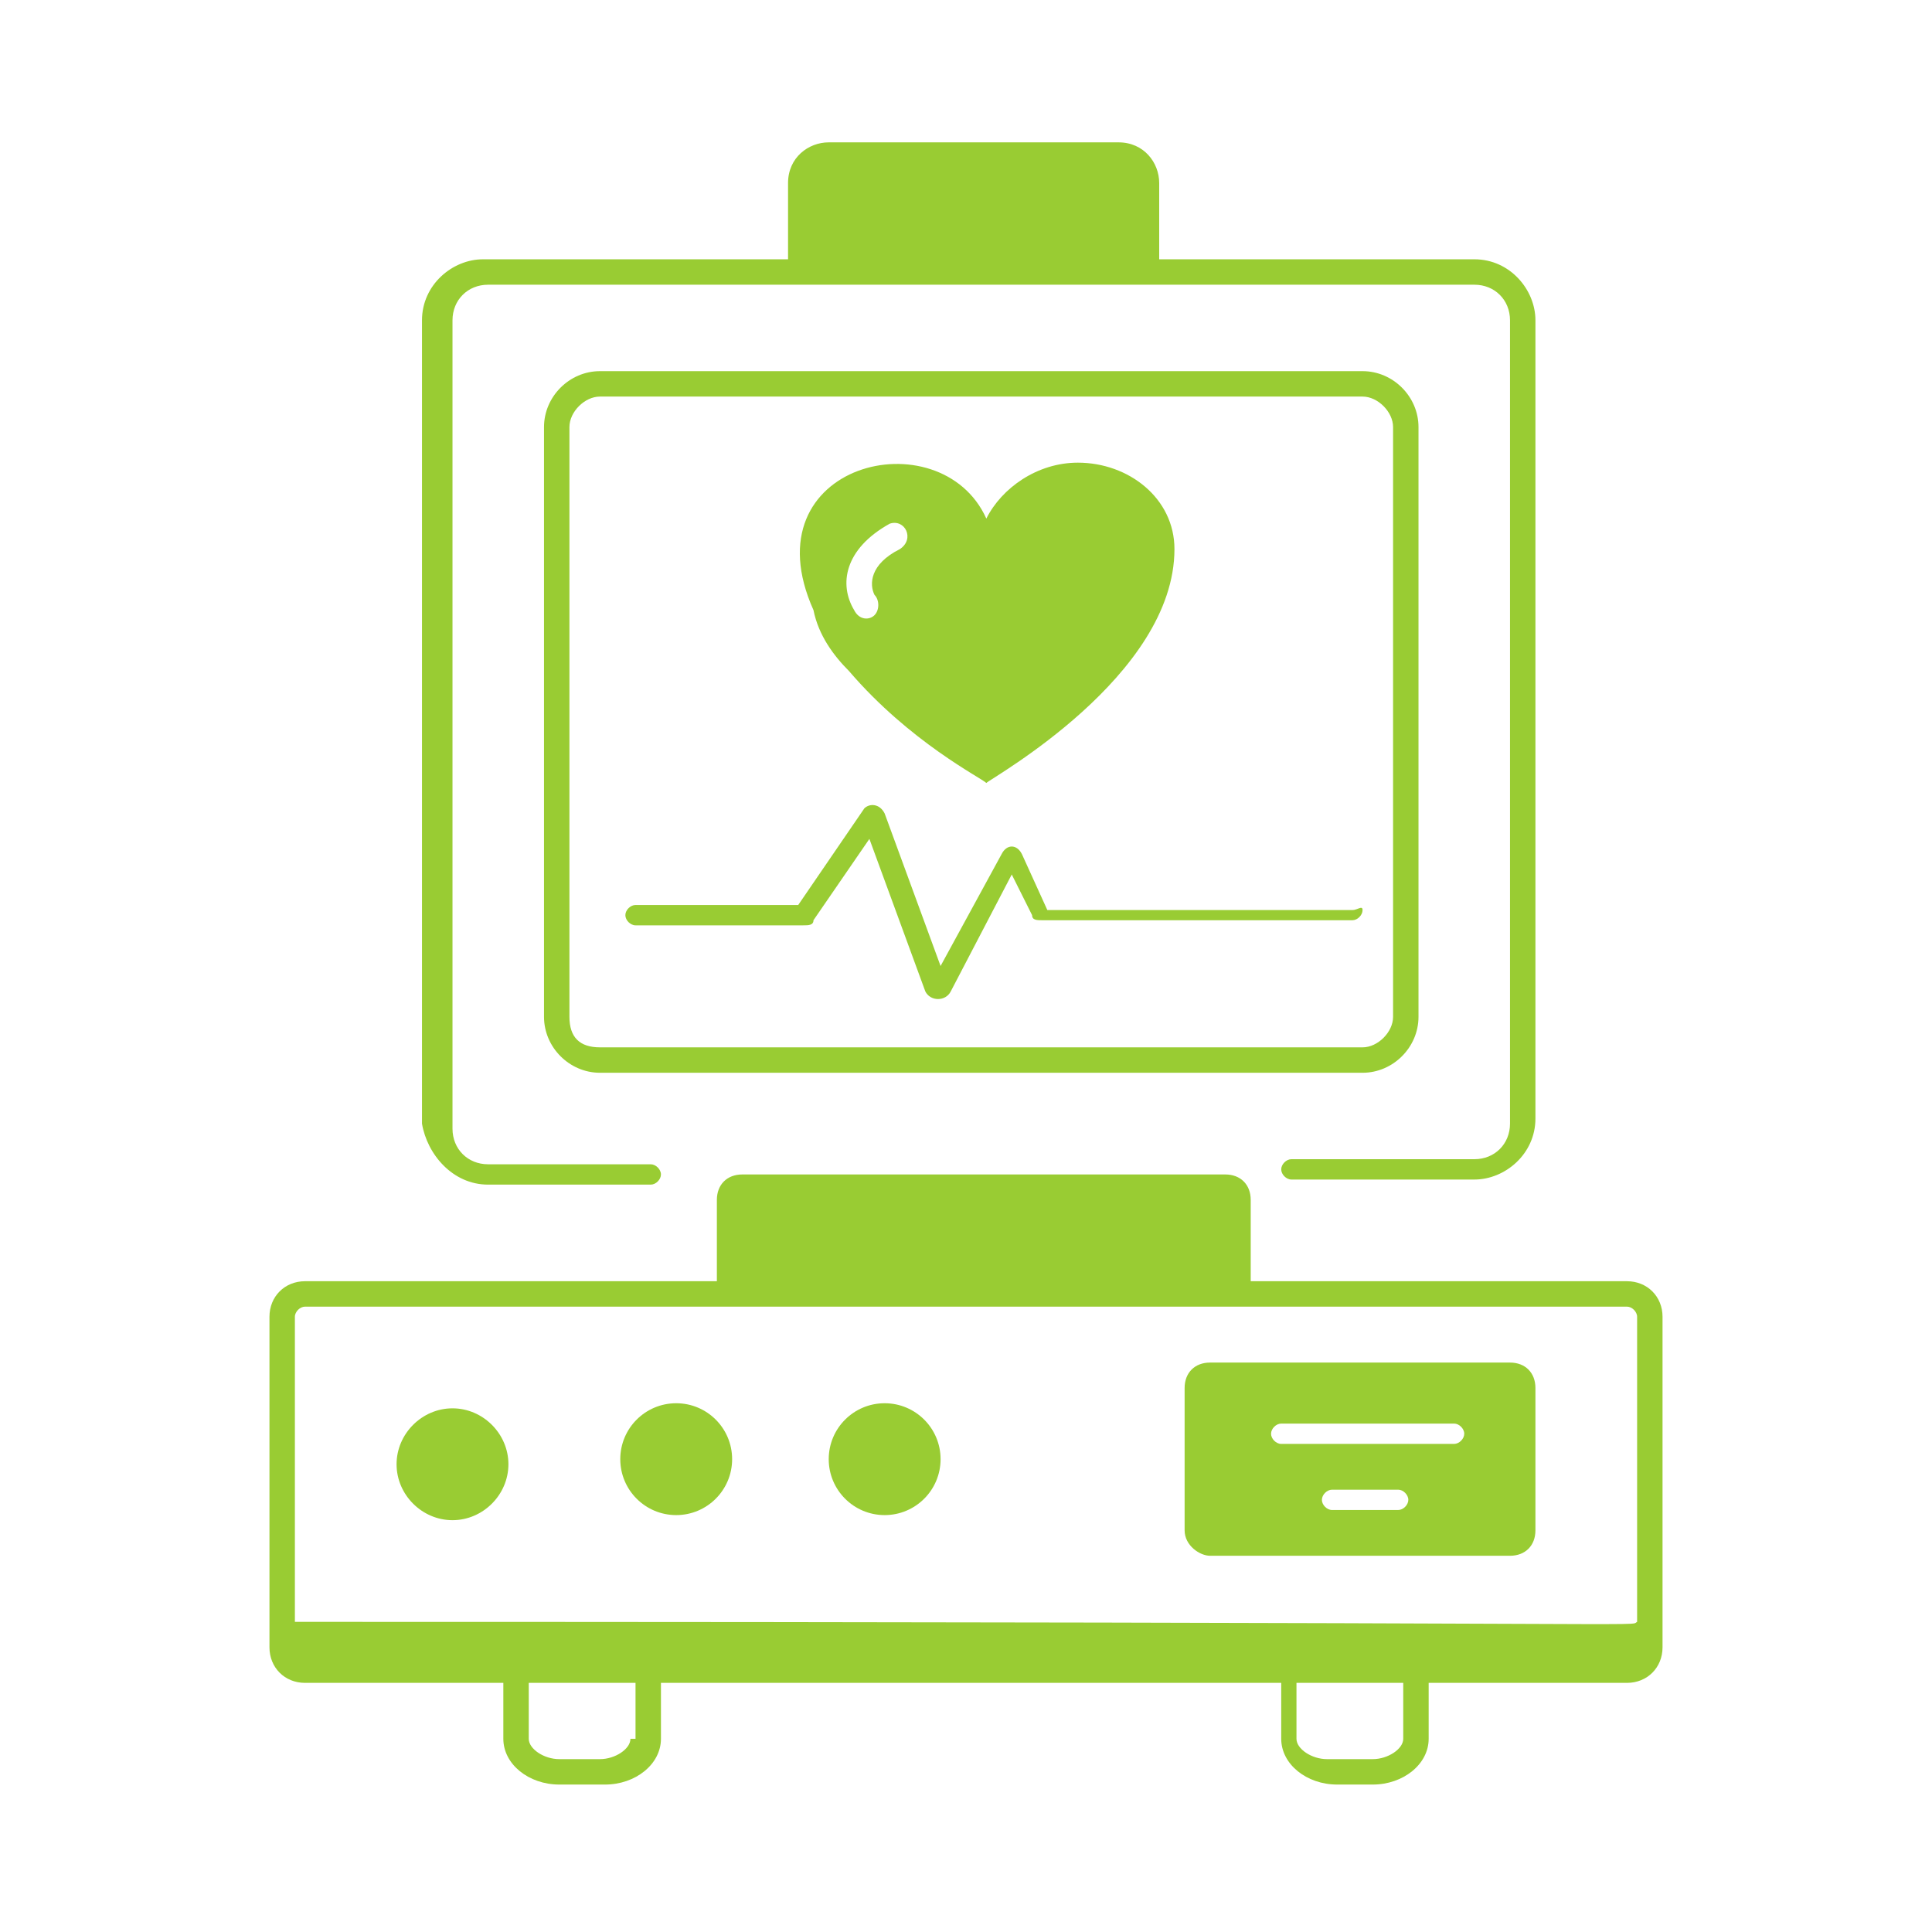
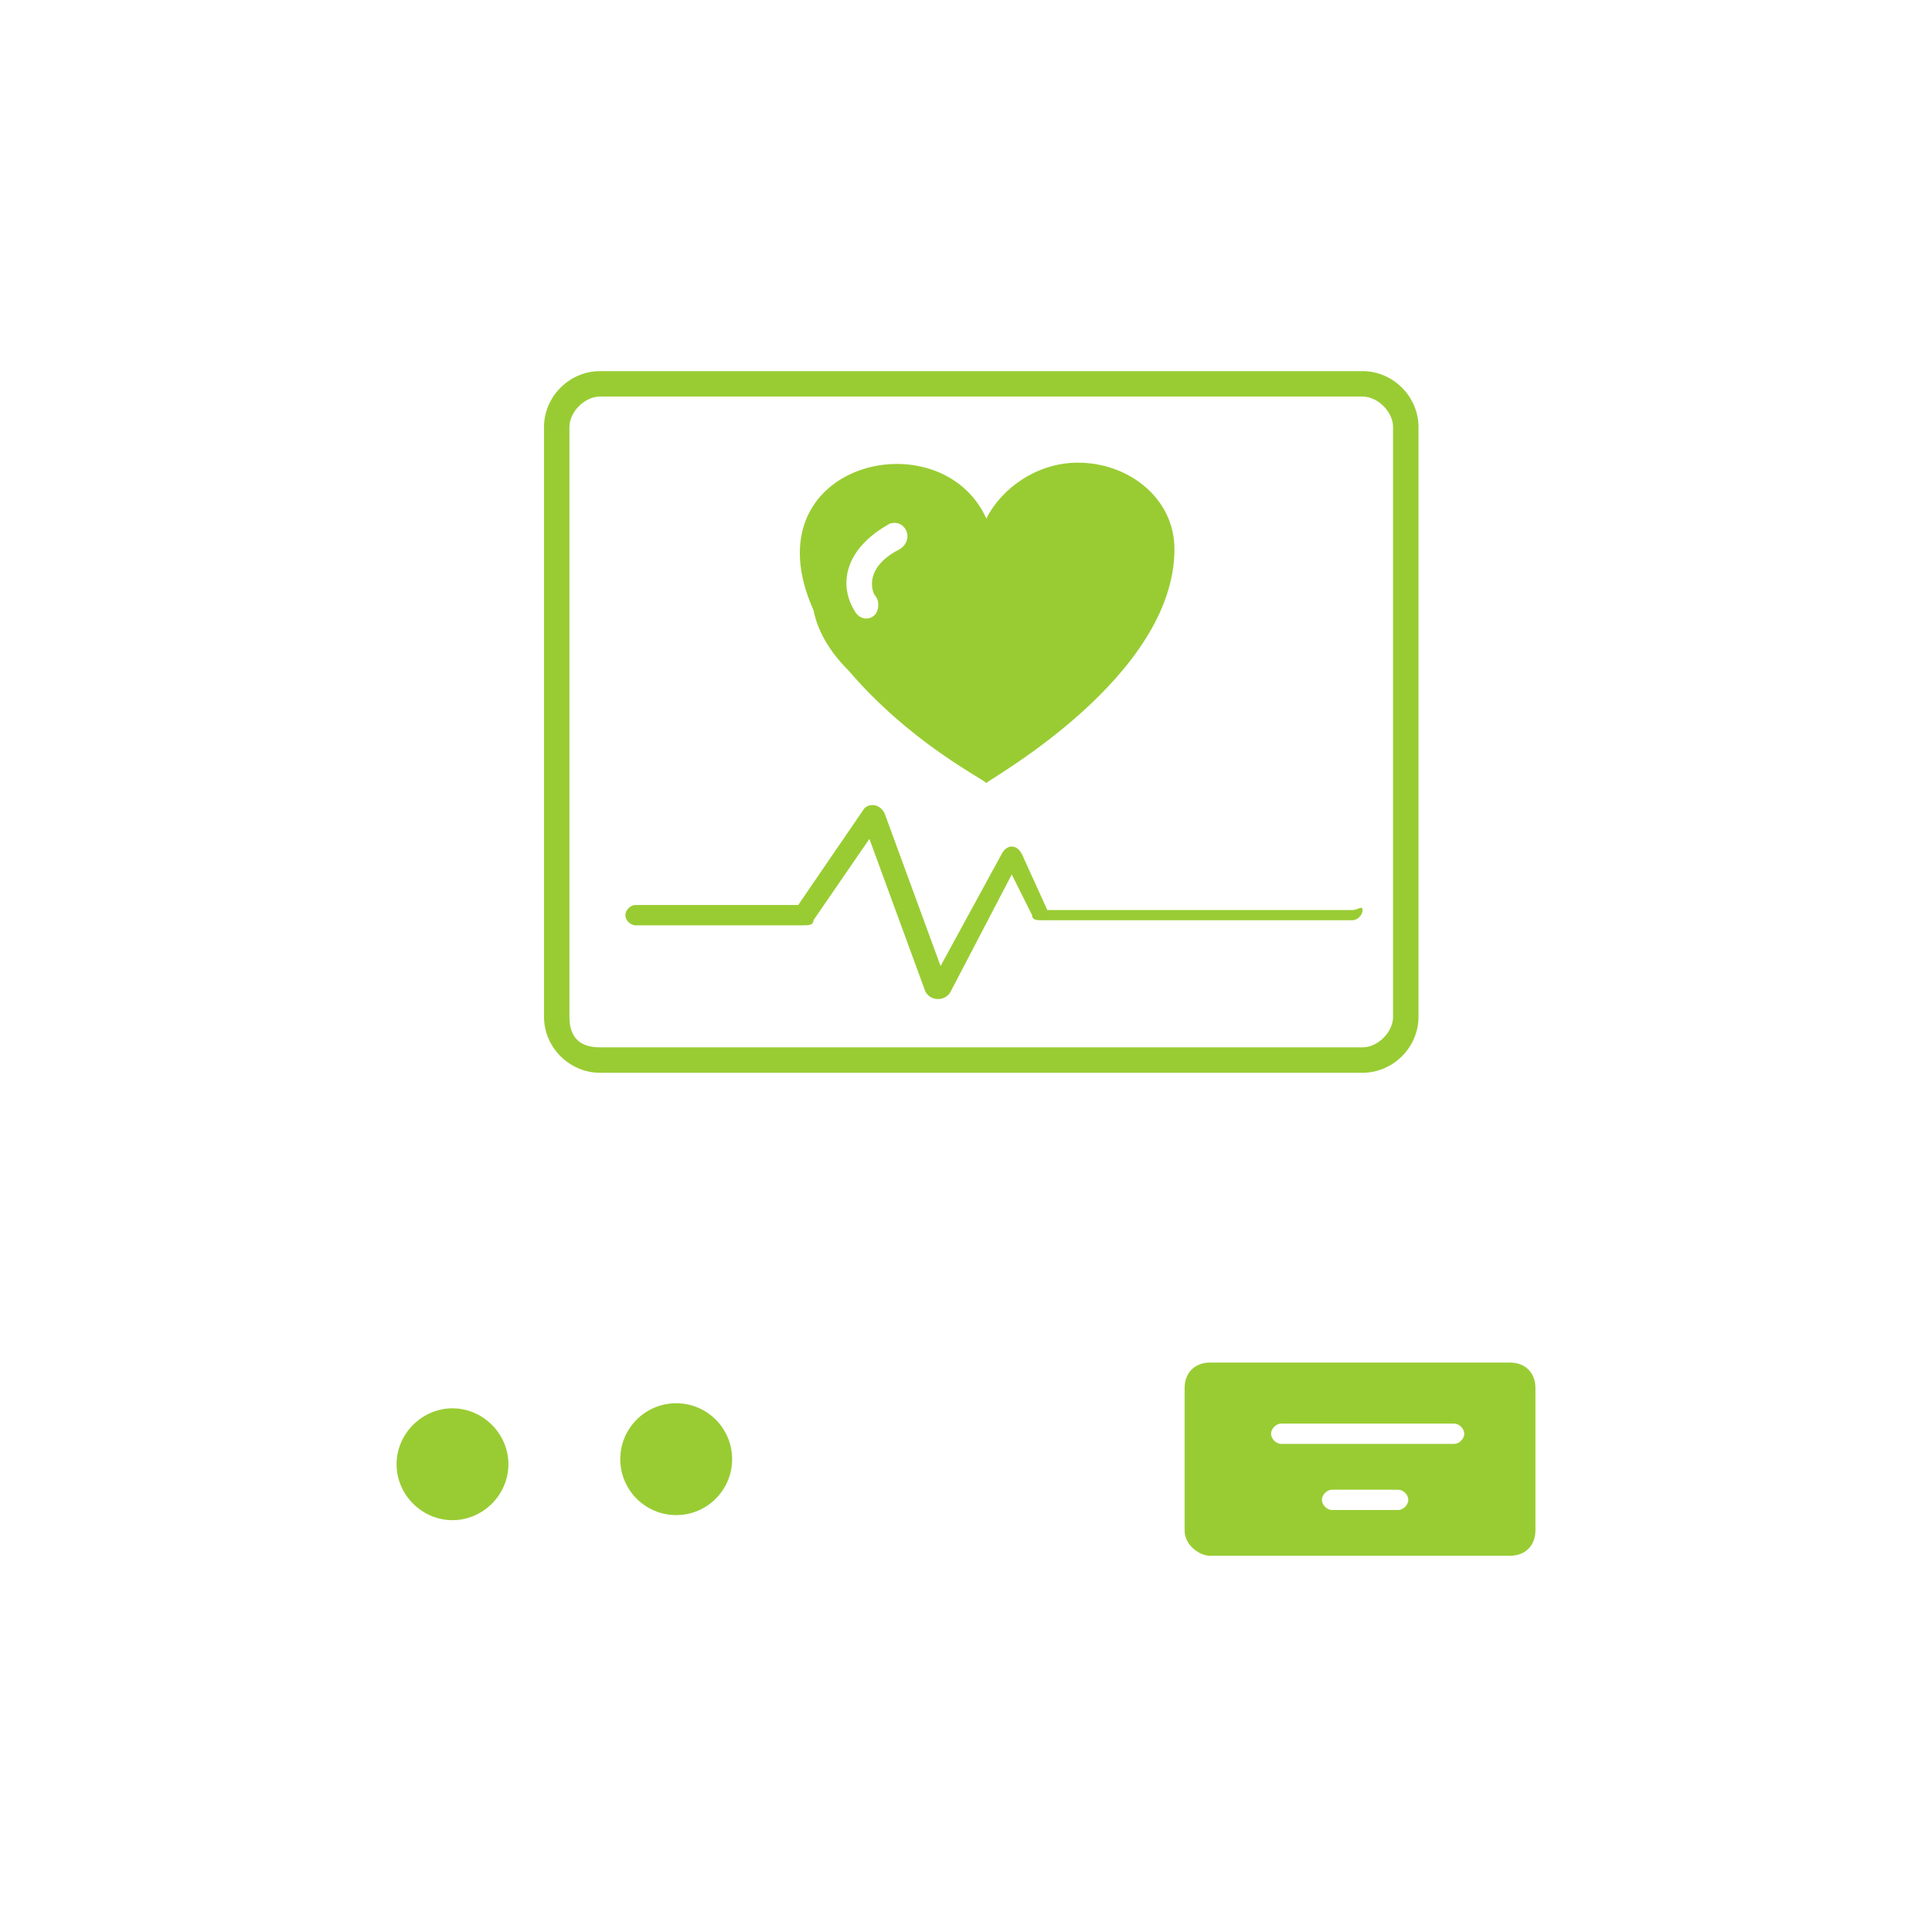
<svg xmlns="http://www.w3.org/2000/svg" version="1.1" id="Layer_1" x="0px" y="0px" viewBox="0 0 38 38" style="enable-background:new 0 0 38 38;" xml:space="preserve">
  <style type="text/css">
	.st0{fill:#99CC33;}
</style>
  <g id="Cardiogram">
    <g>
-       <path class="st0" d="M9.6,23.3h3.2c0.1,0,0.2-0.1,0.2-0.2s-0.1-0.2-0.2-0.2H9.6c-0.4,0-0.7-0.3-0.7-0.7V6.3c0-0.4,0.3-0.7,0.7-0.7    H29c0.4,0,0.7,0.3,0.7,0.7v15.8c0,0.4-0.3,0.7-0.7,0.7h-3.6c-0.1,0-0.2,0.1-0.2,0.2s0.1,0.2,0.2,0.2H29c0.6,0,1.2-0.5,1.2-1.2V6.3    c0-0.6-0.5-1.2-1.2-1.2h-6.2V3.6c0-0.4-0.3-0.8-0.8-0.8h-5.7c-0.4,0-0.8,0.3-0.8,0.8v1.5h-6c-0.6,0-1.2,0.5-1.2,1.2v15.8    C8.4,22.7,8.9,23.3,9.6,23.3z" />
      <path class="st0" d="M27.9,20V8.4c0-0.6-0.5-1.1-1.1-1.1h-15c-0.6,0-1.1,0.5-1.1,1.1V20c0,0.6,0.5,1.1,1.1,1.1h15    C27.4,21.1,27.9,20.6,27.9,20z M11.2,20V8.4c0-0.3,0.3-0.6,0.6-0.6h15c0.3,0,0.6,0.3,0.6,0.6V20c0,0.3-0.3,0.6-0.6,0.6h-15    C11.4,20.6,11.2,20.4,11.2,20z" />
-       <path class="st0" d="M6,33.1h3.9v1.1c0,0.5,0.5,0.9,1.1,0.9h0.9c0.6,0,1.1-0.4,1.1-0.9v-1.1h12.2v1.1c0,0.5,0.5,0.9,1.1,0.9H27    c0.6,0,1.1-0.4,1.1-0.9v-1.1H32c0.4,0,0.7-0.3,0.7-0.7v-6.5c0-0.4-0.3-0.7-0.7-0.7h-7.4v-1.6c0-0.3-0.2-0.5-0.5-0.5h-9.5    c-0.3,0-0.5,0.2-0.5,0.5v1.6H6c-0.4,0-0.7,0.3-0.7,0.7v6.5C5.3,32.8,5.6,33.1,6,33.1z M12.4,34.2c0,0.2-0.3,0.4-0.6,0.4H11    c-0.3,0-0.6-0.2-0.6-0.4v-1.1h2.1V34.2z M27.6,34.2c0,0.2-0.3,0.4-0.6,0.4h-0.9c-0.3,0-0.6-0.2-0.6-0.4v-1.1h2.1V34.2z M6,25.7H32    c0.1,0,0.2,0.1,0.2,0.2v6C32,32,33.6,31.9,6,31.9c-0.1,0-0.1,0-0.2,0v-6C5.8,25.8,5.9,25.7,6,25.7z" />
      <path class="st0" d="M16.7,13.2C16.7,13.3,16.7,13.3,16.7,13.2L16.7,13.2c1.2,1.4,2.6,2.1,2.7,2.2c0.1-0.1,3.7-2.1,3.7-4.6    c0-1-0.9-1.7-1.9-1.7c-0.8,0-1.5,0.5-1.8,1.1c-0.9-2-4.7-1.1-3.4,1.8C16.1,12.5,16.4,12.9,16.7,13.2z M17.5,10.3    c0.3-0.1,0.5,0.3,0.2,0.5c-0.6,0.3-0.6,0.7-0.5,0.9c0.1,0.1,0.1,0.3,0,0.4c-0.1,0.1-0.3,0.1-0.4-0.1    C16.5,11.5,16.6,10.8,17.5,10.3z" />
      <path class="st0" d="M26.6,17.9h-6l-0.5-1.1c-0.1-0.2-0.3-0.2-0.4,0l-1.2,2.2L17.4,16c-0.1-0.2-0.3-0.2-0.4-0.1l-1.3,1.9h-3.2    c-0.1,0-0.2,0.1-0.2,0.2s0.1,0.2,0.2,0.2h3.3c0.1,0,0.2,0,0.2-0.1l1.1-1.6l1.1,3c0.1,0.2,0.4,0.2,0.5,0l1.2-2.3l0.4,0.8    c0,0.1,0.1,0.1,0.2,0.1h6.1c0.1,0,0.2-0.1,0.2-0.2S26.7,17.9,26.6,17.9z" />
      <path class="st0" d="M8.9,29.9c0.6,0,1.1-0.5,1.1-1.1c0-0.6-0.5-1.1-1.1-1.1c-0.6,0-1.1,0.5-1.1,1.1C7.8,29.4,8.3,29.9,8.9,29.9z" />
      <circle class="st0" cx="13.3" cy="28.7" r="1.1" />
-       <circle class="st0" cx="17.4" cy="28.7" r="1.1" />
      <path class="st0" d="M23.8,30.6h5.9c0.3,0,0.5-0.2,0.5-0.5v-2.8c0-0.3-0.2-0.5-0.5-0.5h-5.9c-0.3,0-0.5,0.2-0.5,0.5v2.8    C23.3,30.4,23.6,30.6,23.8,30.6z M27.5,29.7h-1.3c-0.1,0-0.2-0.1-0.2-0.2s0.1-0.2,0.2-0.2h1.3c0.1,0,0.2,0.1,0.2,0.2    S27.6,29.7,27.5,29.7z M25.2,28h3.4c0.1,0,0.2,0.1,0.2,0.2s-0.1,0.2-0.2,0.2h-3.4c-0.1,0-0.2-0.1-0.2-0.2S25.1,28,25.2,28z" />
    </g>
  </g>
</svg>